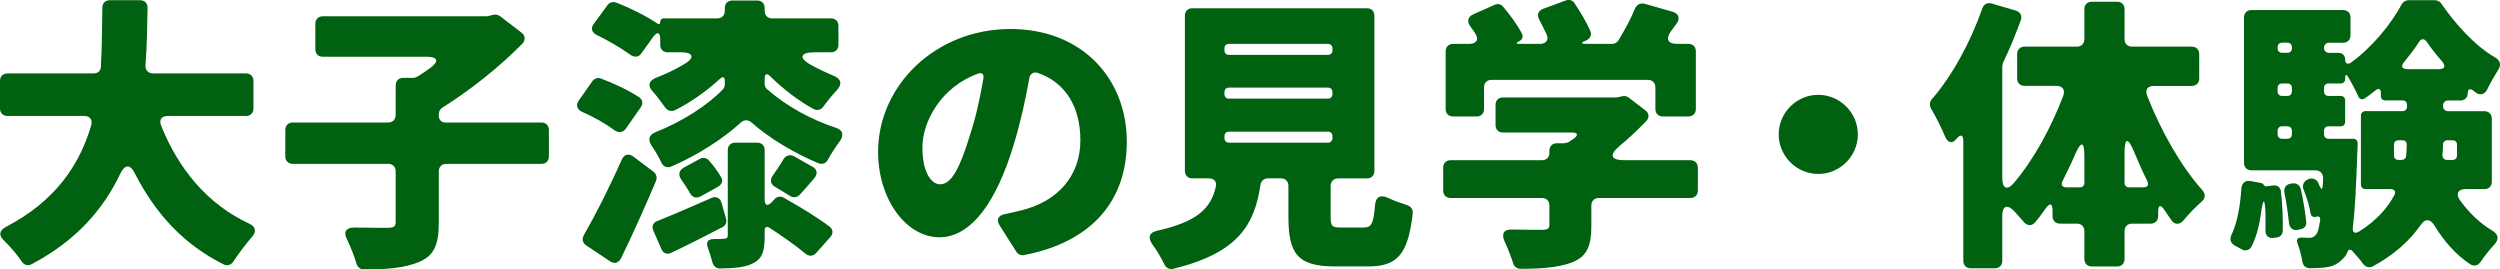
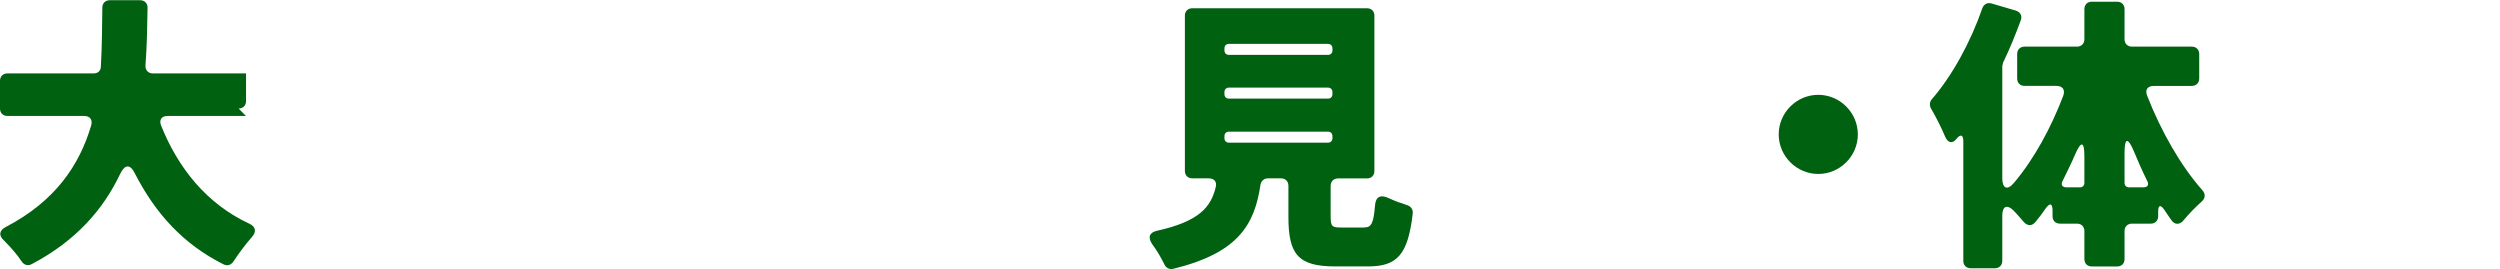
<svg xmlns="http://www.w3.org/2000/svg" id="b" data-name="レイヤー 2" viewBox="0 0 336.13 36.22">
  <defs>
    <style>
      .d {
        fill: #006111;
      }
    </style>
  </defs>
  <g id="c" data-name="レイヤー 1">
    <g>
-       <path class="d" d="m33.07,15.59h-10.52c-.84,0-1.2.52-.88,1.32,2.32,5.76,6.16,10.52,11.84,13.16.88.4,1,1.08.36,1.8-.88,1-1.8,2.24-2.48,3.28-.32.48-.8.64-1.32.4-5.44-2.72-9.16-6.84-11.92-12.2-.64-1.32-1.36-1.28-2,.04-2.24,4.72-5.88,8.96-11.88,12.12-.52.28-1.04.12-1.36-.36-.6-.92-1.48-1.92-2.36-2.8-.76-.68-.68-1.36.24-1.84,6.68-3.48,9.92-8.36,11.48-13.68.2-.76-.2-1.24-.96-1.24H1c-.6,0-1-.4-1-1v-3.72c0-.6.4-1,1-1h11.6c.56,0,.96-.36.96-.92.16-2.72.16-5.36.2-7.92,0-.6.4-1,1-1h4.08c.6,0,1,.4,1,1-.04,2.52-.08,5.12-.28,7.76-.04.64.36,1.08,1,1.08h12.52c.6,0,1,.4,1,1v3.72c0,.6-.4,1-1,1Z" />
-       <path class="d" d="m73.8,17.47v3.56c0,.6-.4,1-1,1h-12.8c-.6,0-1,.4-1,1v6.88c0,3-.64,4.48-2.68,5.32-1.88.8-4.36,1-7.4,1-.48,0-.84-.32-1-.8-.28-1-.76-2.2-1.28-3.28-.48-.96-.12-1.56,1-1.56,1.88.04,3.76.04,4.44.04.84,0,1.12-.16,1.12-.8v-6.8c0-.6-.4-1-1-1h-12.84c-.6,0-1-.4-1-1v-3.56c0-.6.4-1,1-1h12.84c.6,0,1-.4,1-1v-4c0-.6.4-1,1-1h1.36c.16,0,.32-.04.48-.16h.08c.56-.36,1.16-.76,1.76-1.2,1.2-.88.96-1.48-.48-1.48h-14c-.6,0-1-.4-1-1v-3.44c0-.6.4-1,1-1h22.08l.2-.04.64-.16c.28-.08.64,0,.88.16l2.92,2.24c.52.4.56,1,.12,1.48-3,3.04-6.92,6.2-10.76,8.6-.28.16-.48.52-.48.84v.28c0,.52.36.88.88.88h12.92c.6,0,1,.4,1,1Z" />
-       <path class="d" d="m86.17,14.39l-2,2.88c-.4.56-1,.64-1.56.24-1.16-.88-2.8-1.8-4.36-2.48-.68-.32-.88-.92-.4-1.56l1.8-2.56c.28-.36.72-.52,1.12-.36,1.76.64,3.76,1.6,5.16,2.52.48.32.56.88.24,1.32Zm-1.04,6.64l2.76,2.08c.36.28.48.76.32,1.2-1.48,3.48-3.08,7.08-4.72,10.44-.32.6-.88.76-1.44.4l-3.24-2.16c-.48-.32-.6-.84-.32-1.36,1.52-2.64,3.44-6.4,5.12-10.2.32-.68.92-.84,1.52-.4Zm2.64-16l-1.52,2.12c-.36.56-.96.6-1.52.2-1.2-.88-2.92-1.88-4.48-2.64-.68-.32-.88-.92-.4-1.52l1.84-2.52c.28-.36.72-.48,1.16-.32,1.88.72,4.12,1.84,5.52,2.8.24.16.4.08.4-.2s.2-.48.48-.48h7.2c.6,0,1-.4,1-1v-.4c0-.6.4-1,1-1h3.36c.6,0,1,.4,1,1v.4c0,.6.4,1,1,1h7.92c.6,0,1,.4,1,1v2.56c0,.6-.4,1-1,1h-2.24c-1.88,0-2.16.76-.48,1.68,1,.56,2.04,1.04,3.08,1.48,1.04.44,1.16,1.12.44,1.92-.68.72-1.32,1.52-1.84,2.24-.28.4-.8.56-1.28.32-2-1.08-4.04-2.64-5.84-4.4-.44-.48-.76-.36-.76.32v.68c0,.28.12.56.32.72,2.6,2.28,5.88,4.08,9.28,5.2.88.28,1.08.92.56,1.72-.6.8-1.2,1.72-1.68,2.6-.24.44-.72.64-1.24.44-3.04-1.24-6.64-3.36-9-5.48-.48-.4-1.04-.4-1.48.04-2.32,2.12-5.84,4.4-9.32,5.88-.56.24-1.08,0-1.32-.52-.36-.76-.84-1.6-1.36-2.36-.48-.76-.32-1.36.52-1.72,3.56-1.4,7.08-3.64,9.08-5.76.16-.16.28-.44.28-.68v-.48c0-.52-.24-.64-.64-.28-1.84,1.68-3.92,3.16-6.08,4.24-.48.2-1,.04-1.28-.36-.48-.68-1.08-1.48-1.68-2.16-.72-.76-.56-1.44.4-1.84,1.36-.52,2.68-1.16,3.88-1.88,1.4-.84,1.16-1.56-.48-1.56h-1.8c-.6,0-1-.4-1-1v-.72c0-1-.4-1.12-1-.28Zm1.16,28.47l-1.08-2.48c-.28-.56-.04-1.12.56-1.32,2-.8,4.6-1.92,7.24-3.08.6-.28,1.16-.04,1.36.64l.6,2.12c.16.48-.04.96-.48,1.16-2.32,1.2-4.72,2.44-6.88,3.44-.56.28-1.08.08-1.32-.48Zm7.68-8.44l-2.36,1.32c-.64.36-1.2.16-1.52-.48-.32-.56-.72-1.2-1.16-1.8-.4-.6-.28-1.2.36-1.56l2.2-1.2c.4-.2.88-.12,1.2.24.6.72,1.24,1.52,1.64,2.28.28.44.08.92-.36,1.2Zm7.16,2.12l.4-.44c.32-.32.8-.4,1.2-.16,2,1.12,4.52,2.64,6.16,3.88.48.36.52.96.12,1.4l-1.92,2.16c-.4.44-.96.48-1.44.08-1.28-1.08-3.12-2.36-4.84-3.48-.36-.24-.64-.08-.64.36v.8c0,2.04-.32,3.04-1.68,3.68-1.12.52-2.56.6-4.32.64-.52,0-.92-.36-1.04-.88-.16-.6-.36-1.28-.6-1.92-.28-.72,0-1.16.8-1.16.52,0,1,0,1.28-.04h.08c.32,0,.52-.08.52-.48v-11.44c0-.6.4-1,1-1h2.96c.6,0,1,.4,1,1v6.64c0,.8.36.96.96.36Zm2.52-.8l-2.12-1.28c-.56-.32-.68-.92-.28-1.48.48-.68,1-1.44,1.44-2.2.32-.52.88-.72,1.44-.4l2.48,1.4c.6.32.72.92.28,1.48-.72.84-1.4,1.64-2,2.28-.32.36-.84.44-1.24.2Z" />
-       <path class="d" d="m136.66,33.86l-2.24-3.52c-.52-.8-.2-1.4.72-1.56.8-.16,1.44-.32,2.12-.48,4.8-1.16,8-4.52,8-9.44,0-4.48-2-7.76-5.68-9.04-.6-.24-1.12.12-1.2.76-.48,2.72-1.12,5.68-2.04,8.72-2.24,7.52-5.6,12.6-10.04,12.6s-8.24-5.08-8.24-11.48c0-8.92,7.72-16.52,17.8-16.52,9.56,0,15.64,6.6,15.64,15.16,0,7.72-4.48,13.44-13.84,15.24-.36.08-.8-.12-1-.44Zm-4.44-23.32c.12-.56-.2-.84-.72-.64-5,1.8-7.48,6.48-7.48,9.92,0,3.24,1.12,4.96,2.4,4.96,1.52,0,2.68-2.28,4-6.64.76-2.28,1.36-4.96,1.8-7.6Z" />
+       <path class="d" d="m33.07,15.59h-10.52c-.84,0-1.2.52-.88,1.32,2.32,5.76,6.16,10.52,11.84,13.16.88.4,1,1.08.36,1.8-.88,1-1.8,2.24-2.48,3.28-.32.48-.8.64-1.32.4-5.44-2.72-9.16-6.84-11.92-12.2-.64-1.32-1.36-1.28-2,.04-2.24,4.72-5.88,8.96-11.88,12.12-.52.28-1.04.12-1.36-.36-.6-.92-1.48-1.92-2.36-2.8-.76-.68-.68-1.36.24-1.84,6.68-3.48,9.92-8.36,11.48-13.68.2-.76-.2-1.24-.96-1.24H1c-.6,0-1-.4-1-1v-3.72c0-.6.4-1,1-1h11.6c.56,0,.96-.36.96-.92.16-2.72.16-5.36.2-7.92,0-.6.4-1,1-1h4.08c.6,0,1,.4,1,1-.04,2.52-.08,5.12-.28,7.76-.04.64.36,1.08,1,1.08h12.52v3.72c0,.6-.4,1-1,1Z" />
      <path class="d" d="m183.39,30.58c.96,0,1.28-.44,1.48-2.92.08-1.24.76-1.52,1.8-1.04.84.4,1.76.72,2.52.96.52.16.8.6.76,1.08-.64,5.64-2.12,7.16-6.04,7.16h-4.4c-5.04,0-6.28-1.68-6.28-6.68v-4.16c0-.6-.4-1-1-1h-1.76c-.52,0-.92.36-1,.88-.8,5.4-3.04,9.16-11.72,11.28-.52.12-1-.12-1.2-.6-.44-.88-1-1.88-1.64-2.72-.6-.92-.4-1.56.68-1.8,5.56-1.24,7.24-3.12,7.88-5.92.16-.68-.24-1.12-.96-1.12h-2.2c-.6,0-1-.4-1-1V2.11c0-.6.4-1,1-1h23.48c.6,0,1,.4,1,1v20.88c0,.6-.4,1-1,1h-3.88c-.6,0-1,.4-1,1v4.12c0,1.36.2,1.48,1.44,1.48h3.04Zm-18.76-24.08v.28c0,.36.24.6.6.6h13.32c.36,0,.6-.24.6-.6v-.28c0-.36-.24-.6-.6-.6h-13.32c-.36,0-.6.24-.6.6Zm0,5.88v.28c0,.36.24.6.6.6h13.32c.36,0,.6-.24.6-.6v-.28c0-.36-.24-.6-.6-.6h-13.32c-.36,0-.6.24-.6.6Zm0,5.92v.28c0,.36.24.6.6.6h13.32c.36,0,.6-.24.6-.6v-.28c0-.36-.24-.6-.6-.6h-13.32c-.36,0-.6.24-.6.6Z" />
-       <path class="d" d="m228.28,22.54v3.08c0,.6-.4,1-1,1h-12.32c-.6,0-1,.4-1,1v2.8c0,2.68-.6,4.08-2.64,4.88-1.88.68-4.12.84-6.88.84-.48,0-.88-.32-1-.76-.28-.92-.72-2-1.16-2.96-.44-1-.08-1.6,1-1.56,1.76.04,3.48.04,4.04.04.76,0,1-.16,1-.68v-2.6c0-.6-.4-1-1-1h-12.28c-.6,0-1-.4-1-1v-3.08c0-.6.4-1,1-1h12.28c.6,0,1-.4,1-1v-.28c0-.6.4-1,1-1h1s.12,0,.16-.04l.36-.08c.08-.04.16-.08.2-.12l.64-.44c.56-.44.4-.76-.28-.76h-9.32c-.6,0-1-.4-1-1v-2.72c0-.6.4-1,1-1h15.28l.2-.04.56-.12c.28-.08.64,0,.84.16l2.24,1.72c.52.36.6.96.16,1.44-1.08,1.12-2.28,2.28-3.56,3.32-1.48,1.24-1.28,1.96.64,1.96h8.84c.6,0,1,.4,1,1Zm-28.75-10.8v2.92c0,.6-.4,1-1,1h-3.16c-.6,0-1-.4-1-1v-7.76c0-.6.4-1,1-1h2.16c1,0,1.36-.6.8-1.44-.2-.32-.44-.64-.68-.96-.44-.64-.28-1.24.4-1.56l2.88-1.28c.4-.2.88-.12,1.16.24.96,1.12,1.92,2.44,2.52,3.6.24.4.08.84-.36,1.04-.48.24-.44.36.04.36h2.76c.84,0,1.24-.56.88-1.32l-.96-1.92c-.36-.64-.2-1.2.52-1.48l3.04-1.12c.44-.16.92-.04,1.16.36.8,1.2,1.64,2.6,2.16,3.8.2.52-.12,1.04-.64,1.24-.64.24-.68.44,0,.44h3.56c.32,0,.68-.2.84-.48.84-1.4,1.68-2.92,2.24-4.32.24-.48.72-.72,1.24-.6l3.8,1.08c.8.24,1.04.88.56,1.56l-.8,1.08c-.72,1.04-.4,1.68.84,1.68h1.52c.6,0,1,.4,1,1v7.76c0,.6-.4,1-1,1h-3.44c-.6,0-1-.4-1-1v-2.92c0-.6-.4-1-1-1h-21.04c-.6,0-1,.4-1,1Z" />
      <path class="d" d="m244.47,12.75c2.92,0,5.32,2.4,5.32,5.32s-2.4,5.32-5.32,5.32-5.32-2.4-5.32-5.32,2.4-5.32,5.32-5.32Z" />
      <path class="d" d="m294.69,11.55h-5.08c-.88,0-1.24.52-.92,1.32,1.84,4.72,4.52,9.44,7.4,12.68.48.52.44,1.12-.08,1.56-.8.72-1.68,1.6-2.4,2.48-.52.64-1.16.68-1.64.04-.32-.44-.64-.92-.96-1.4-.52-.76-.84-.68-.84.24v.6c0,.6-.4,1-1,1h-2.52c-.6,0-1,.4-1,1v3.76c0,.6-.4,1-1,1h-3.4c-.6,0-1-.4-1-1v-3.76c0-.6-.4-1-1-1h-2.28c-.6,0-1-.4-1-1v-.72c0-1.04-.36-1.12-.96-.28-.44.64-.88,1.24-1.36,1.8-.48.56-1.08.52-1.56-.04-.4-.48-.88-1-1.32-1.48-.92-.92-1.56-.64-1.56.64v6.08c0,.6-.4,1-1,1h-3.24c-.6,0-1-.4-1-1v-16.08c0-.88-.36-1-.92-.32-.52.68-1.12.56-1.48-.2-.52-1.24-1.28-2.76-1.92-3.84-.24-.4-.24-.92.08-1.28,2.72-3.12,5.2-7.64,6.8-12.24.2-.56.68-.8,1.24-.64l3.28.96c.6.2.88.72.64,1.32-.68,1.84-1.44,3.76-2.36,5.64-.04.04-.04.12-.04.16l-.08.32v15.08c0,1.4.68,1.72,1.6.6,2.64-3.12,4.96-7.36,6.6-11.68.28-.8-.08-1.32-.92-1.32h-4.28c-.6,0-1-.4-1-1v-3.28c0-.6.4-1,1-1h7.04c.6,0,1-.4,1-1V1.23c0-.6.4-1,1-1h3.4c.6,0,1,.4,1,1v4.04c0,.6.4,1,1,1h8.04c.6,0,1,.4,1,1v3.28c0,.6-.4,1-1,1Zm-16.84,13.64h1.8c.36,0,.6-.24.6-.6v-3.6c0-2-.44-2.08-1.24-.24-.52,1.24-1.12,2.4-1.68,3.56-.28.52-.08.88.52.88Zm8.4,0h1.92c.6,0,.8-.36.52-.88-.64-1.28-1.24-2.64-1.8-4-.8-1.88-1.24-1.8-1.24.24v4.04c0,.36.24.6.6.6Z" />
-       <path class="d" d="m304.44,24.94c.04.08.12.12.2.12l.96-.12c.6-.08,1.04.24,1.08.84.2,1.72.28,3.68.24,5.24,0,.52-.36.88-.88.92l-.32.04c-.72.12-1.16-.32-1.12-1.04v-2.28c-.08-2.08-.32-2.08-.6,0-.24,1.72-.64,3.28-1.32,4.56-.28.44-.8.56-1.24.32l-.96-.52c-.6-.32-.72-.88-.44-1.48.8-1.68,1.16-3.88,1.32-6.24.08-.68.52-1.08,1.2-.96l1.52.28c.08.04.16.08.2.12l.08.12.08.08Zm29.59.48h-2.52c-1,0-1.36.6-.8,1.44,1.16,1.64,2.64,3.12,4.4,4.16.8.48.92,1.12.28,1.84-.68.72-1.36,1.6-1.88,2.36-.32.48-.88.64-1.36.32-1.96-1.28-3.52-3.08-4.8-5.16-.6-1-1.28-1.04-1.92-.08-1.44,2.04-3.48,3.92-6.4,5.52-.48.24-1,.08-1.32-.36-.4-.56-.92-1.16-1.44-1.72-.28-.28-.52-.2-.64.08v.08l-.24.44-.08.12c-.72.84-1.4,1.28-2.32,1.44-.64.12-1.48.16-2.44.16-.56,0-.92-.36-1-.92-.12-.76-.36-1.64-.64-2.4-.2-.56,0-.8.56-.8l1,.04c.4,0,.68-.12,1-.52.16-.24.32-.8.48-1.88.04-.4-.16-.56-.52-.44-.4.12-.68-.04-.76-.44-.16-.96-.52-2.16-.96-3.24-.24-.6.08-1.16.72-1.4.52-.16,1.08.04,1.28.56l.12.28c.28.68.44.64.48-.08l.04-.84c0-.64-.4-1.08-1.04-1.08h-8.6c-.6,0-1-.4-1-1V2.35c0-.6.4-1,1-1h12.32c.6,0,1,.4,1,1v2.4c0,.6-.4,1-1,1h-1.88c-.4,0-.68.28-.68.68s.28.68.68.68h1.28c.52,0,.88.36.88.88,0,.56.32.72.76.44,2.8-2,5.4-5.16,6.84-7.84.16-.32.52-.56.92-.56h3.56c.36,0,.68.2.84.44,1.96,2.84,4.52,5.68,7.28,7.28.64.36.8.96.4,1.6-.52.84-1.08,1.8-1.52,2.72-.32.6-.92.8-1.48.4l-.36-.28c-.48-.36-.76-.2-.76.36s-.4.96-.96.96h-1.64c-.44,0-.72.28-.72.72s.28.72.72.72h4.84c.6,0,1,.4,1,1v8.48c0,.6-.4,1-1,1Zm-26.48-19.68h-.72c-.36,0-.6.24-.6.6v.16c0,.36.24.6.6.6h.72c.36,0,.6-.24.6-.6v-.16c0-.36-.24-.6-.6-.6Zm0,5.48h-.72c-.36,0-.6.24-.6.6v.48c0,.36.24.6.6.6h.72c.36,0,.6-.24.6-.6v-.48c0-.36-.24-.6-.6-.6Zm-1.32,6.36v.48c0,.36.24.6.6.6h.72c.36,0,.6-.24.6-.6v-.48c0-.36-.24-.6-.6-.6h-.72c-.36,0-.6.24-.6.6Zm1.72,7.12l.24-.04c.56-.08,1,.2,1.16.76.32,1.44.6,3.08.72,4.4.08.48-.24.92-.72,1h-.08l-.28.08c-.68.16-1.16-.24-1.24-.96-.12-1.2-.32-2.68-.6-4-.12-.64.16-1.12.8-1.24Zm5.12-6.04h3.32c.36,0,.6.24.6.6,0,.4,0,.88-.04,1.16-.16,4.64-.32,7.84-.6,10.08-.12.76.24,1,.88.6,2.28-1.44,3.76-3.12,4.68-4.84.28-.52.04-.84-.52-.84h-3.36c-.36,0-.6-.24-.6-.6v-9.28c0-.36.24-.6.6-.6h5c.36,0,.6-.24.6-.6v-.24c0-.36-.24-.6-.6-.6h-2.32c-.36,0-.6-.24-.6-.6v-.4c0-.56-.28-.72-.76-.32-.44.36-.92.72-1.4,1.04-.36.24-.72.12-.88-.28-.36-.84-.88-1.76-1.36-2.6-.24-.4-.4-.32-.4.12v.16c0,.36-.24.6-.6.6h-1.64c-.36,0-.6.24-.6.6v.48c0,.36.24.6.6.6h1.64c.36,0,.6.24.6.6v2.88c0,.36-.24.6-.6.6h-1.64c-.36,0-.6.24-.6.6v.48c0,.36.24.6.6.6Zm9.4,2.84h.44c.32,0,.56-.2.6-.52.04-.48.08-1,.08-1.48.04-.4-.2-.64-.6-.64h-.52c-.36,0-.6.24-.6.6v1.44c0,.36.24.6.6.6Zm1.28-12.2h4.12c.84,0,1-.4.48-1.04-.76-.84-1.44-1.72-2.04-2.6-.36-.52-.76-.52-1.08,0-.56.88-1.24,1.76-1.96,2.64-.52.6-.36,1,.48,1Zm6.6,11.6v-1.44c0-.36-.24-.6-.6-.6h-.68c-.36,0-.6.24-.6.6,0,.48-.04.92-.08,1.4,0,.36.24.64.6.64h.76c.36,0,.6-.24.6-.6Z" />
    </g>
  </g>
</svg>